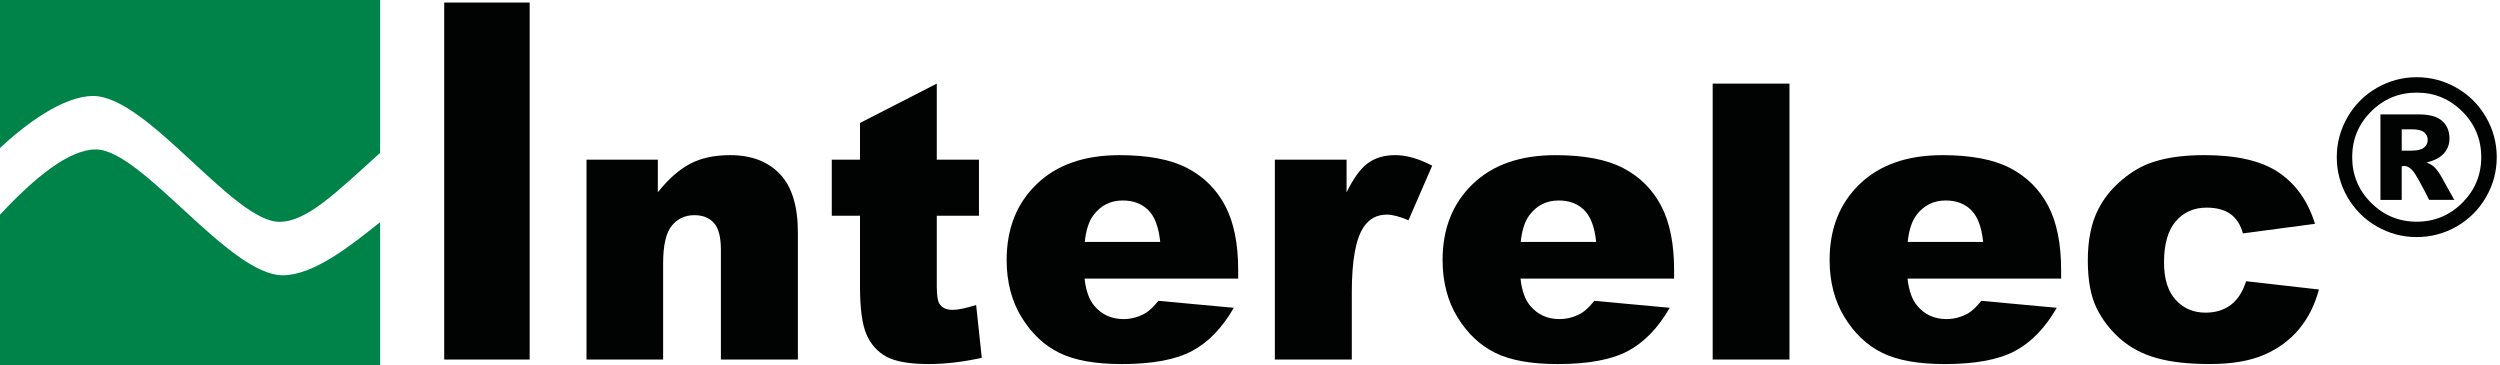
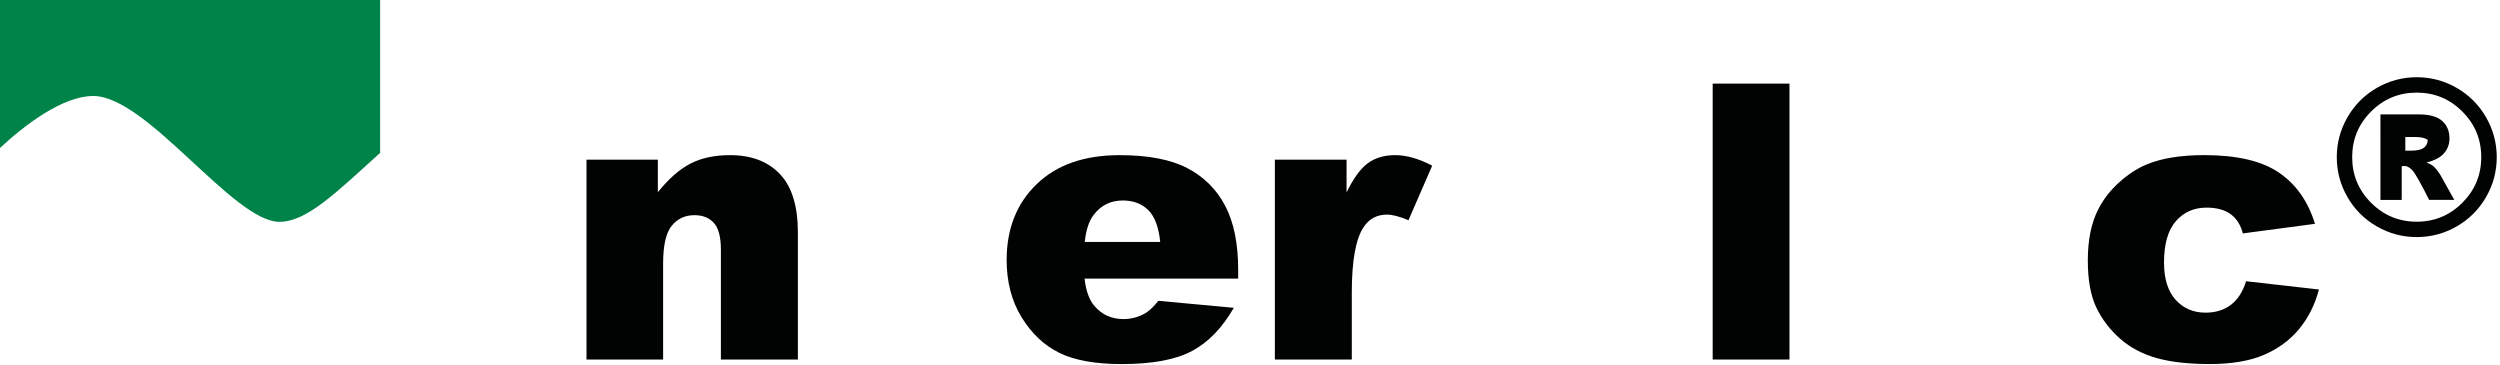
<svg xmlns="http://www.w3.org/2000/svg" id="Layer_1" x="0px" y="0px" width="171px" height="25px" viewBox="0 0 171 25" xml:space="preserve">
  <g>
    <path fill="#008349" d="M19.113,15.173c1.869,0,3.887-2.005,6.887-4.717V0H0v10.122c1.7-1.588,4.298-3.556,6.376-3.556  C10.07,6.566,15.952,15.173,19.113,15.173z" />
-     <path fill="#008349" d="M6.551,10.222c-1.811,0-4.14,1.88-6.551,4.463V25h26v-9.806c-2,1.603-4.547,3.635-6.659,3.635  C15.647,18.829,9.712,10.222,6.551,10.222z" />
  </g>
  <g>
-     <path fill="#010202" d="M30.384,0.174h5.845v24.418h-5.845V0.174z" />
    <path fill="#010202" d="M40.117,10.92h4.879v2.227c0.73-0.909,1.469-1.559,2.215-1.949s1.656-0.586,2.729-0.586  c1.451,0,2.586,0.432,3.406,1.293c0.818,0.863,1.229,2.195,1.229,3.998v8.689h-5.266v-7.519c0-0.858-0.158-1.465-0.476-1.821  s-0.764-0.534-1.339-0.534c-0.635,0-1.15,0.24-1.545,0.721s-0.592,1.343-0.592,2.588v6.565h-5.24V10.92z" />
-     <path fill="#010202" d="M64.076,5.719v5.201h2.885v3.836h-2.885V19.6c0,0.583,0.057,0.969,0.168,1.156  c0.172,0.291,0.473,0.438,0.901,0.438c0.386,0,0.927-0.111,1.622-0.334l0.387,3.617c-1.297,0.283-2.507,0.424-3.631,0.424  c-1.305,0-2.266-0.167-2.884-0.501s-1.075-0.843-1.371-1.523c-0.296-0.682-0.444-1.785-0.444-3.311v-4.81h-1.931V10.92h1.931V8.41  L64.076,5.719z" />
    <path fill="#010202" d="M84.689,19.057H74.184c0.095,0.841,0.322,1.467,0.683,1.879c0.507,0.593,1.167,0.889,1.982,0.889  c0.515,0,1.005-0.129,1.468-0.387c0.283-0.163,0.588-0.451,0.914-0.862l5.162,0.477c-0.789,1.373-1.742,2.358-2.857,2.954  c-1.116,0.597-2.717,0.895-4.803,0.895c-1.811,0-3.234-0.255-4.273-0.766c-1.039-0.51-1.898-1.321-2.582-2.433  c-0.682-1.112-1.023-2.419-1.023-3.921c0-2.137,0.686-3.866,2.055-5.188c1.368-1.322,3.259-1.982,5.67-1.982  c1.957,0,3.502,0.296,4.635,0.888c1.133,0.593,1.996,1.45,2.588,2.575c0.592,1.124,0.889,2.588,0.889,4.39V19.057z M79.359,16.546  c-0.104-1.013-0.376-1.738-0.817-2.175c-0.442-0.439-1.024-0.658-1.745-0.658c-0.832,0-1.497,0.331-1.995,0.992  c-0.317,0.412-0.519,1.025-0.604,1.841H79.359z" />
    <path fill="#010202" d="M87.2,10.92h4.905v2.24c0.473-0.971,0.959-1.637,1.461-2.002s1.123-0.547,1.861-0.547  c0.771,0,1.617,0.24,2.535,0.721l-1.622,3.732c-0.618-0.257-1.107-0.385-1.468-0.385c-0.687,0-1.219,0.282-1.596,0.849  c-0.541,0.799-0.813,2.292-0.813,4.479v4.584H87.2V10.92z" />
-     <path fill="#010202" d="M114.507,19.057h-10.505c0.095,0.841,0.322,1.467,0.683,1.879c0.506,0.593,1.167,0.889,1.981,0.889  c0.516,0,1.006-0.129,1.469-0.387c0.283-0.163,0.588-0.451,0.914-0.862l5.162,0.477c-0.789,1.373-1.742,2.358-2.858,2.954  c-1.116,0.597-2.716,0.895-4.802,0.895c-1.811,0-3.235-0.255-4.273-0.766c-1.039-0.51-1.899-1.321-2.582-2.433  c-0.682-1.112-1.023-2.419-1.023-3.921c0-2.137,0.686-3.866,2.055-5.188c1.367-1.322,3.258-1.982,5.67-1.982  c1.957,0,3.502,0.296,4.635,0.888c1.133,0.593,1.996,1.45,2.588,2.575c0.592,1.124,0.888,2.588,0.888,4.39V19.057z M109.178,16.546  c-0.104-1.013-0.376-1.738-0.818-2.175c-0.441-0.439-1.023-0.658-1.744-0.658c-0.832,0-1.498,0.331-1.995,0.992  c-0.317,0.412-0.519,1.025-0.604,1.841H109.178z" />
    <path fill="#010202" d="M117.147,5.719h5.253v18.873h-5.253V5.719z" />
-     <path fill="#010202" d="M140.979,19.057h-10.505c0.095,0.841,0.321,1.467,0.682,1.879c0.507,0.593,1.167,0.889,1.983,0.889  c0.515,0,1.004-0.129,1.467-0.387c0.284-0.163,0.588-0.451,0.914-0.862l5.162,0.477c-0.789,1.373-1.742,2.358-2.857,2.954  c-1.115,0.597-2.717,0.895-4.802,0.895c-1.812,0-3.235-0.255-4.274-0.766c-1.038-0.51-1.898-1.321-2.581-2.433  c-0.683-1.112-1.023-2.419-1.023-3.921c0-2.137,0.685-3.866,2.054-5.188c1.369-1.322,3.259-1.982,5.67-1.982  c1.957,0,3.502,0.296,4.635,0.888c1.133,0.593,1.996,1.45,2.588,2.575c0.592,1.124,0.889,2.588,0.889,4.39V19.057z M135.648,16.546  c-0.104-1.013-0.375-1.738-0.817-2.175c-0.442-0.439-1.022-0.658-1.744-0.658c-0.833,0-1.497,0.331-1.995,0.992  c-0.318,0.412-0.52,1.025-0.605,1.841H135.648z" />
    <path fill="#010202" d="M153.633,19.236l4.982,0.566c-0.273,1.039-0.725,1.938-1.351,2.697c-0.628,0.76-1.427,1.35-2.401,1.77  c-0.975,0.421-2.213,0.631-3.715,0.631c-1.449,0-2.658-0.135-3.623-0.405c-0.966-0.27-1.796-0.707-2.492-1.312  c-0.694-0.604-1.239-1.314-1.635-2.128c-0.395-0.815-0.592-1.896-0.592-3.242c0-1.406,0.24-2.577,0.721-3.511  c0.353-0.687,0.833-1.302,1.442-1.846c0.609-0.545,1.235-0.95,1.88-1.216c1.021-0.42,2.33-0.63,3.926-0.63  c2.231,0,3.934,0.398,5.105,1.197c1.171,0.798,1.992,1.965,2.465,3.502l-4.931,0.656c-0.155-0.584-0.436-1.024-0.843-1.319  c-0.408-0.296-0.955-0.444-1.642-0.444c-0.867,0-1.569,0.311-2.104,0.932c-0.537,0.621-0.806,1.561-0.806,2.82  c0,1.123,0.267,1.975,0.799,2.558s1.21,0.874,2.034,0.874c0.686,0,1.264-0.177,1.731-0.527  C153.053,20.506,153.402,19.967,153.633,19.236z" />
  </g>
  <g>
-     <path fill="#010202" d="M170.777,10.75c0,0.979-0.244,1.891-0.734,2.737c-0.49,0.845-1.157,1.511-2.003,1.999  c-0.847,0.487-1.759,0.73-2.737,0.73c-0.975,0-1.885-0.243-2.73-0.73c-0.846-0.488-1.514-1.154-2.003-1.999  c-0.489-0.847-0.734-1.759-0.734-2.737c0-0.975,0.245-1.887,0.734-2.734s1.157-1.516,2.003-2.003s1.756-0.731,2.73-0.731  c0.979,0,1.891,0.244,2.737,0.731c0.846,0.487,1.513,1.155,2.003,2.003S170.777,9.775,170.777,10.75z M169.717,10.75  c0-1.219-0.432-2.26-1.293-3.121c-0.863-0.863-1.902-1.294-3.121-1.294s-2.259,0.431-3.121,1.294  c-0.862,0.861-1.293,1.902-1.293,3.121c0,1.218,0.431,2.258,1.293,3.12s1.902,1.294,3.121,1.294s2.258-0.432,3.121-1.294  C169.285,13.008,169.717,11.968,169.717,10.75z M162.823,7.825h2.616c0.74,0,1.276,0.149,1.607,0.448  c0.333,0.299,0.498,0.699,0.498,1.2c0,0.392-0.127,0.731-0.379,1.018c-0.254,0.286-0.652,0.495-1.197,0.624  c0.225,0.086,0.389,0.176,0.494,0.271c0.148,0.134,0.304,0.332,0.467,0.596c0.01,0.019,0.324,0.582,0.945,1.691h-1.72  c-0.56-1.113-0.935-1.779-1.124-1.996c-0.192-0.218-0.384-0.326-0.574-0.326c-0.043,0-0.104,0.007-0.18,0.021v2.301h-1.454V7.825z   M164.277,10.305h0.631c0.42,0,0.717-0.067,0.889-0.204c0.172-0.136,0.258-0.312,0.258-0.526s-0.082-0.391-0.246-0.527  c-0.166-0.136-0.446-0.203-0.843-0.203h-0.688V10.305z" />
+     <path fill="#010202" d="M170.777,10.75c0,0.979-0.244,1.891-0.734,2.737c-0.49,0.845-1.157,1.511-2.003,1.999  c-0.847,0.487-1.759,0.73-2.737,0.73c-0.975,0-1.885-0.243-2.73-0.73c-0.846-0.488-1.514-1.154-2.003-1.999  c-0.489-0.847-0.734-1.759-0.734-2.737c0-0.975,0.245-1.887,0.734-2.734s1.157-1.516,2.003-2.003s1.756-0.731,2.73-0.731  c0.979,0,1.891,0.244,2.737,0.731c0.846,0.487,1.513,1.155,2.003,2.003S170.777,9.775,170.777,10.75z M169.717,10.75  c0-1.219-0.432-2.26-1.293-3.121c-0.863-0.863-1.902-1.294-3.121-1.294s-2.259,0.431-3.121,1.294  c-0.862,0.861-1.293,1.902-1.293,3.121c0,1.218,0.431,2.258,1.293,3.12s1.902,1.294,3.121,1.294s2.258-0.432,3.121-1.294  C169.285,13.008,169.717,11.968,169.717,10.75z M162.823,7.825h2.616c0.74,0,1.276,0.149,1.607,0.448  c0.333,0.299,0.498,0.699,0.498,1.2c0,0.392-0.127,0.731-0.379,1.018c-0.254,0.286-0.652,0.495-1.197,0.624  c0.225,0.086,0.389,0.176,0.494,0.271c0.148,0.134,0.304,0.332,0.467,0.596c0.01,0.019,0.324,0.582,0.945,1.691h-1.72  c-0.56-1.113-0.935-1.779-1.124-1.996c-0.192-0.218-0.384-0.326-0.574-0.326c-0.043,0-0.104,0.007-0.18,0.021v2.301h-1.454V7.825z   M164.277,10.305h0.631c0.42,0,0.717-0.067,0.889-0.204c0.172-0.136,0.258-0.312,0.258-0.526c-0.166-0.136-0.446-0.203-0.843-0.203h-0.688V10.305z" />
  </g>
</svg>